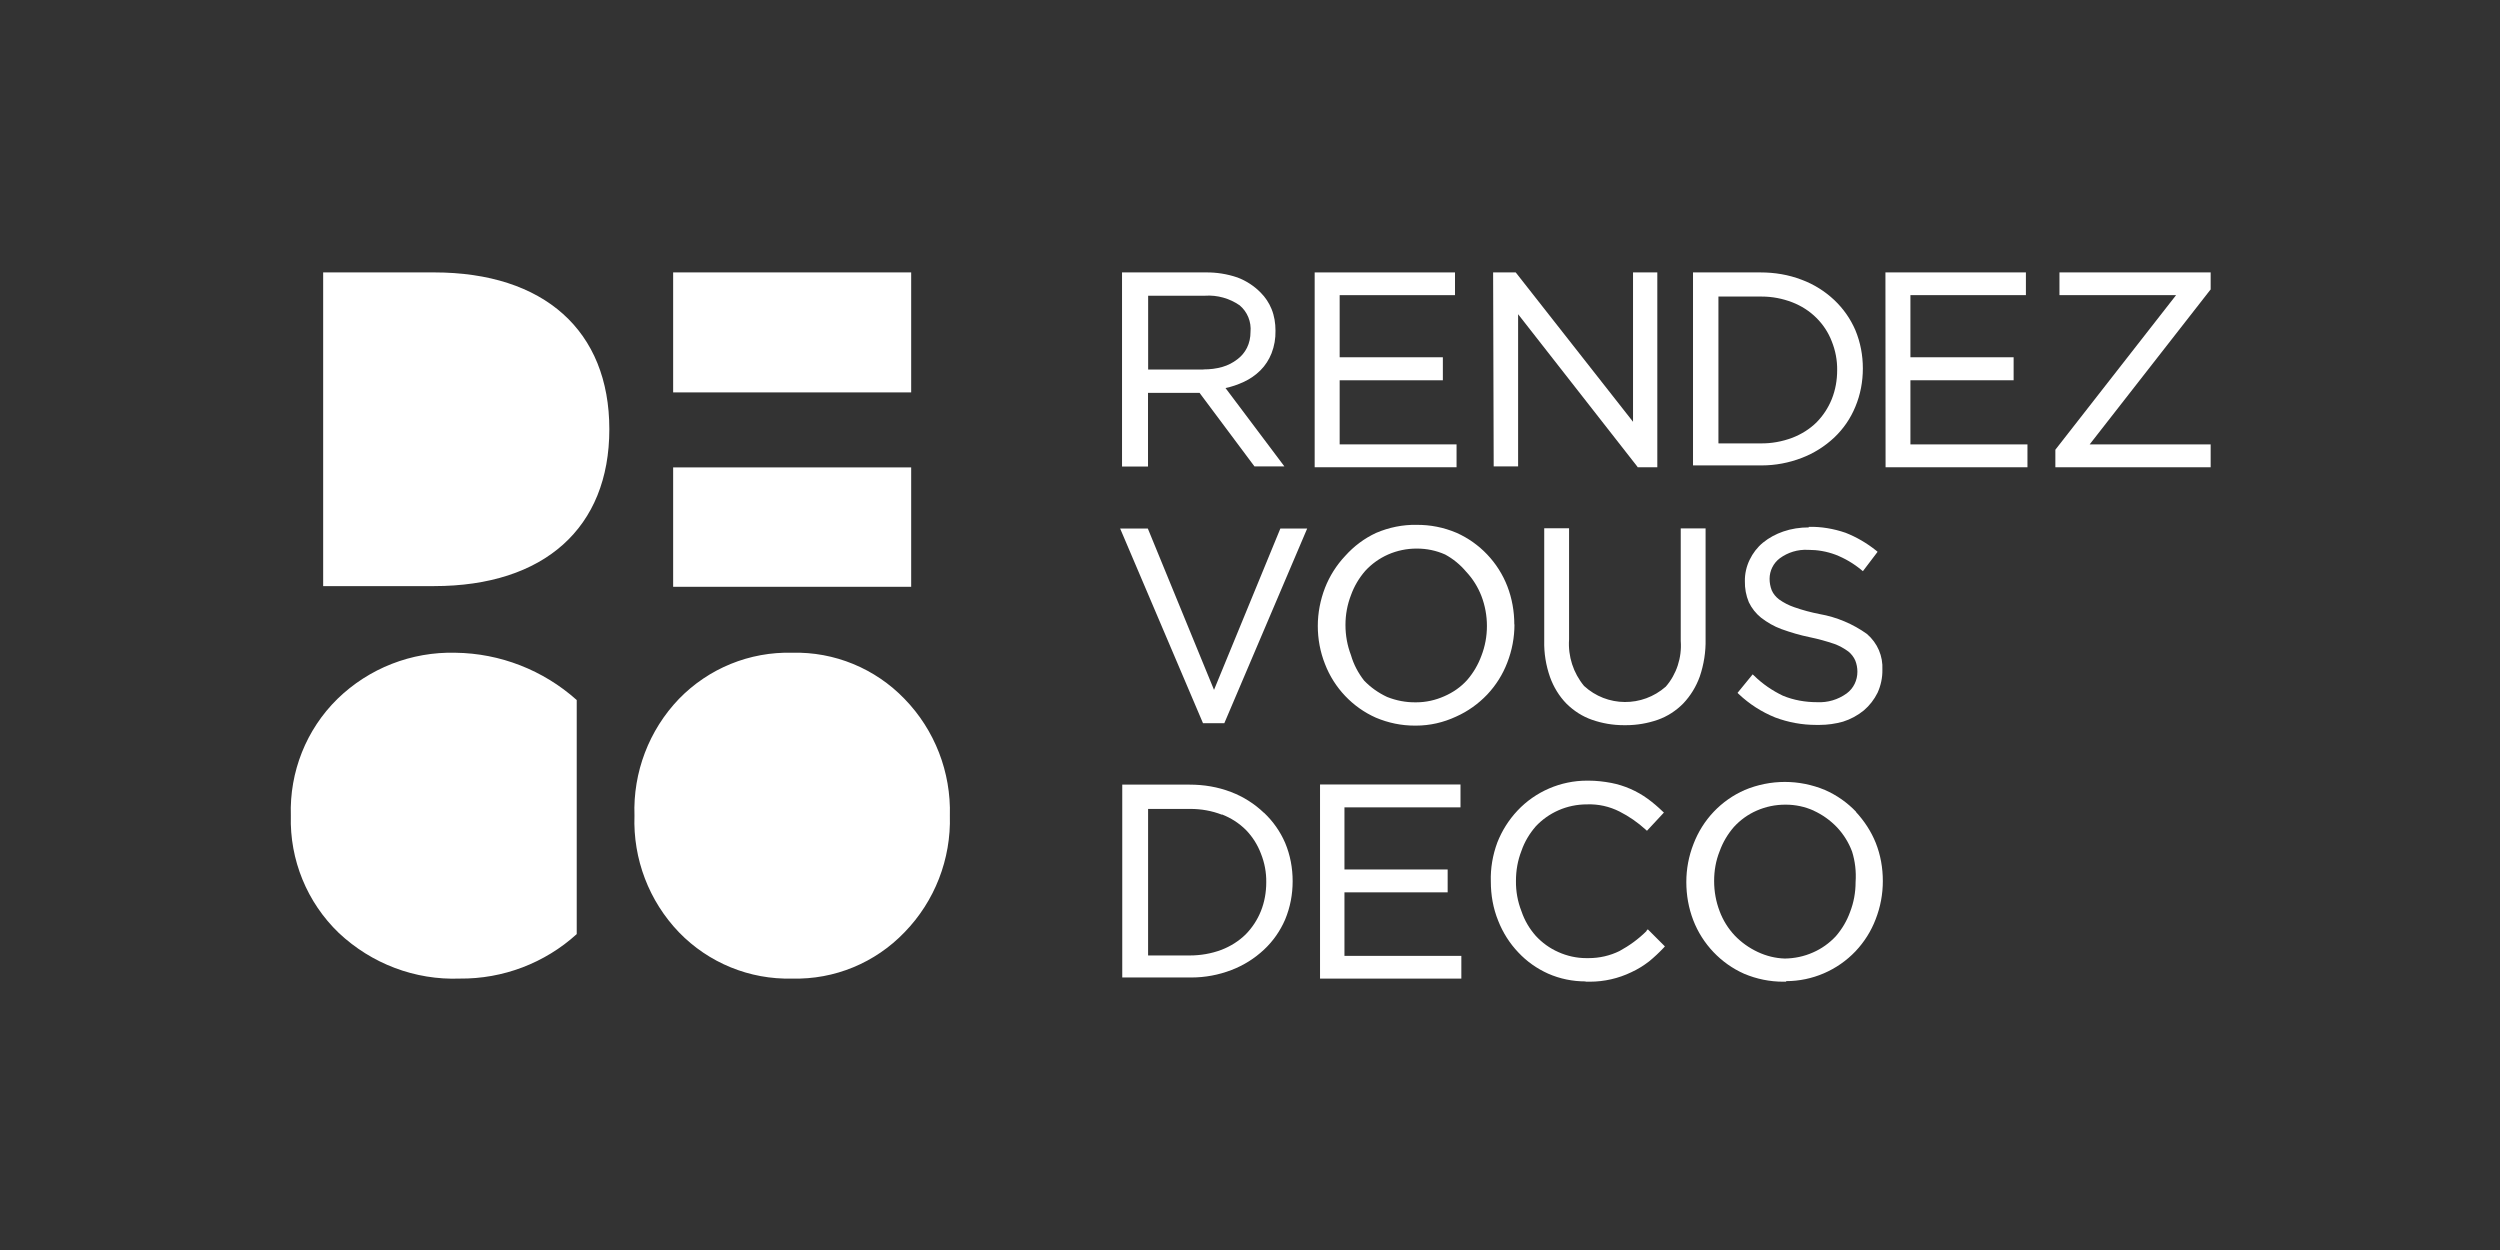
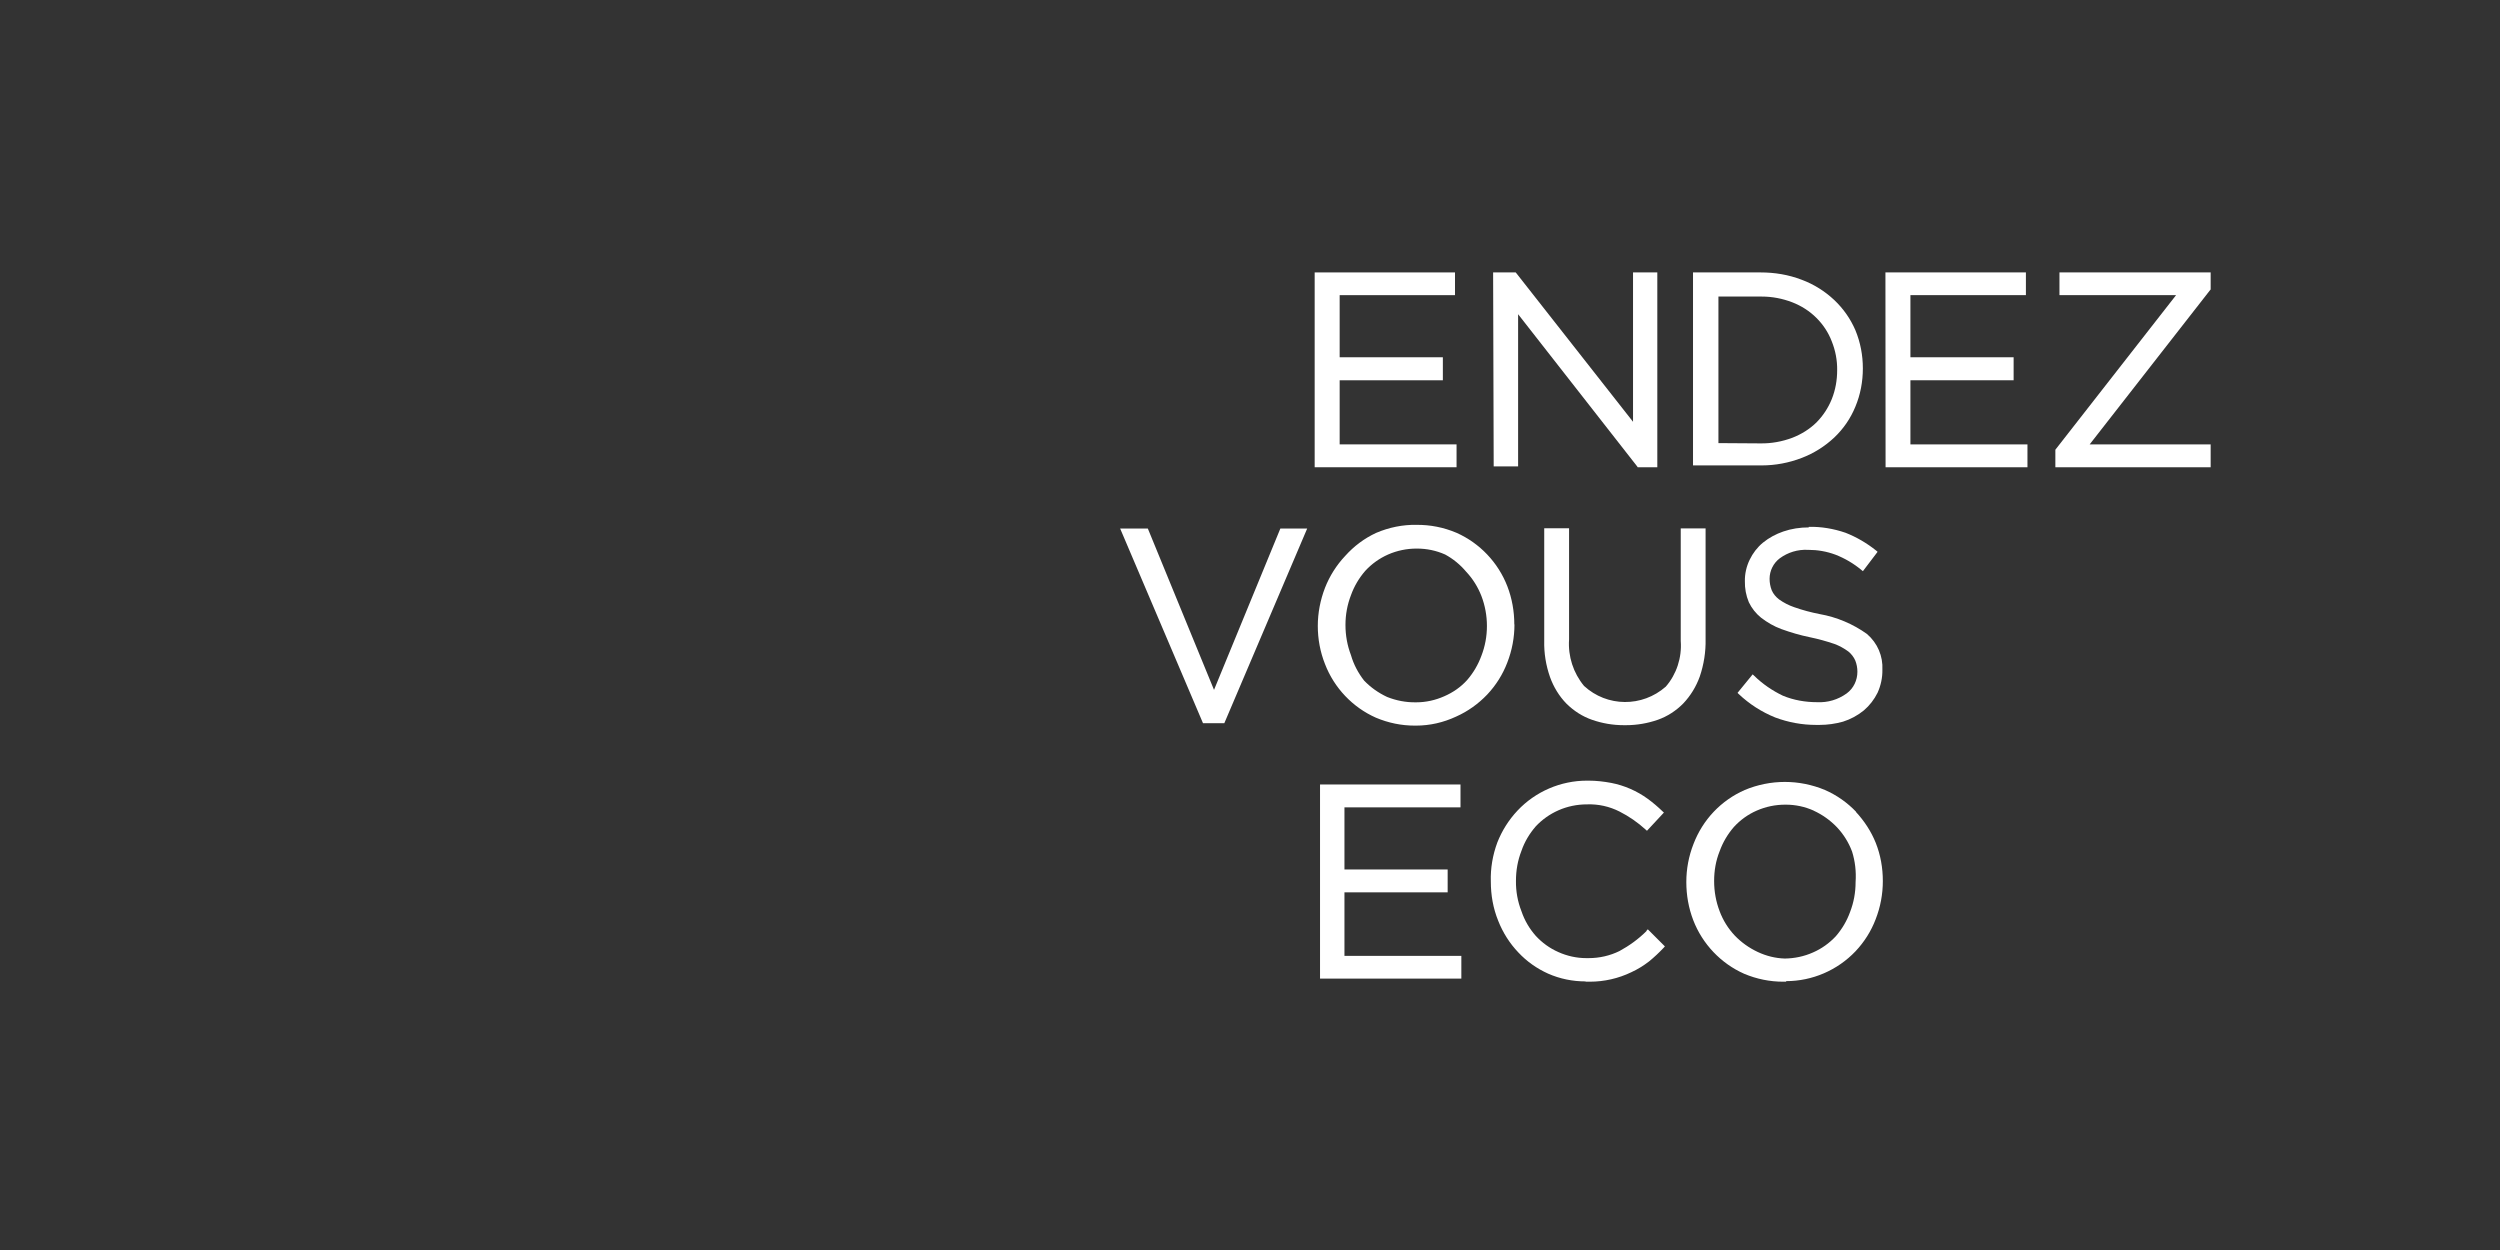
<svg xmlns="http://www.w3.org/2000/svg" fill="none" viewBox="0 0 1024 512" height="512" width="1024">
  <rect x="0" y="0" width="1024" height="512" fill="#333333" stroke="none" />
-   <path fill="white" d="M373.217 111.578V160.731H275.722V111.578H373.275H373.217ZM373.217 191.437V240.358H275.722V191.437H373.275H373.217ZM177.764 111.578C222.869 111.578 249.584 135.461 249.584 175.824C249.584 216.187 222.926 240.069 177.764 240.069H132.37V111.578H177.706H177.764ZM186.554 267.363C204.885 267.594 222.522 274.476 236.227 286.735V382.611C223.1 394.523 205.983 401 188.346 400.826C170.015 401.52 152.205 394.755 138.789 382.149C125.778 369.658 118.608 352.194 119.128 334.095C118.55 316.169 125.431 298.821 138.211 286.272C151.164 273.666 168.57 266.9 186.554 267.363ZM324.47 267.363C341.76 266.9 358.472 273.782 370.5 286.272C382.874 298.994 389.582 316.284 389.062 334.095C389.582 351.905 382.874 369.138 370.5 381.859C358.472 394.408 341.76 401.289 324.47 400.826C307.064 401.289 290.236 394.408 278.093 381.859C265.834 369.08 259.241 351.847 259.878 334.095C259.241 316.342 265.834 299.052 278.093 286.272C290.294 273.724 307.064 266.9 324.47 267.363Z" clip-rule="evenodd" fill-rule="evenodd" />
-   <path fill="white" d="M470.224 160.908H491.33L513.825 191.035H526.084L501.97 158.942C504.515 158.421 507.001 157.554 509.372 156.455C511.916 155.299 514.287 153.679 516.311 151.656C518.277 149.689 519.781 147.319 520.822 144.716C521.978 141.767 522.499 138.645 522.441 135.464C522.441 132.399 521.978 129.392 520.822 126.559C519.781 124.014 518.277 121.759 516.369 119.851C513.709 117.133 510.413 114.994 506.886 113.664C502.664 112.218 498.269 111.524 493.817 111.582H459.583V191.093H470.224V160.966V160.908ZM492.949 151.366H470.281V121.123H493.585C498.616 120.776 503.647 122.222 507.753 125.055C510.933 127.715 512.61 131.821 512.206 136.042C512.206 138.24 511.743 140.495 510.76 142.461C509.835 144.312 508.447 145.989 506.77 147.203C504.977 148.591 502.953 149.632 500.756 150.268C498.212 151.019 495.609 151.309 492.949 151.309V151.366Z" />
  <path fill="white" d="M596.603 182.017H548.723V155.764H590.994V146.338H548.723V120.894H595.967V111.584H538.488V191.385H596.603V182.017Z" />
  <path fill="white" d="M621.818 191.036V128.699L670.624 191.094L670.797 191.383H678.835V111.582H668.889V172.763L621.067 111.871L620.835 111.582H611.583L611.814 191.036H621.818Z" />
-   <path fill="white" d="M721.564 190.633C727.173 190.633 732.725 189.592 737.987 187.568C742.96 185.66 747.47 182.826 751.345 179.183C755.103 175.598 757.995 171.377 759.961 166.577C762.043 161.604 763.026 156.284 763.026 150.906C763.026 145.528 762.043 140.266 759.961 135.235C757.937 130.551 755.046 126.446 751.345 122.918C747.47 119.275 742.96 116.442 737.987 114.591C732.551 112.509 726.942 111.584 721.102 111.584H693.46V190.633H721.102C721.102 190.633 721.448 190.633 721.564 190.633ZM703.869 181.496V121.472H721.102C721.102 121.472 721.448 121.472 721.622 121.472C725.901 121.472 730.122 122.282 734.17 123.843C737.871 125.289 741.225 127.429 744.059 130.262C746.776 132.98 748.916 136.218 750.304 139.861C751.807 143.62 752.559 147.552 752.501 151.658C752.501 155.706 751.807 159.696 750.304 163.455C748.858 167.04 746.776 170.22 744.059 172.996C741.225 175.772 737.871 177.853 734.17 179.299C730.007 180.86 725.612 181.67 721.159 181.612H703.927L703.869 181.496Z" />
+   <path fill="white" d="M721.564 190.633C727.173 190.633 732.725 189.592 737.987 187.568C742.96 185.66 747.47 182.826 751.345 179.183C755.103 175.598 757.995 171.377 759.961 166.577C762.043 161.604 763.026 156.284 763.026 150.906C763.026 145.528 762.043 140.266 759.961 135.235C757.937 130.551 755.046 126.446 751.345 122.918C747.47 119.275 742.96 116.442 737.987 114.591C732.551 112.509 726.942 111.584 721.102 111.584H693.46V190.633H721.102C721.102 190.633 721.448 190.633 721.564 190.633ZM703.869 181.496V121.472H721.102C721.102 121.472 721.448 121.472 721.622 121.472C725.901 121.472 730.122 122.282 734.17 123.843C737.871 125.289 741.225 127.429 744.059 130.262C746.776 132.98 748.916 136.218 750.304 139.861C751.807 143.62 752.559 147.552 752.501 151.658C752.501 155.706 751.807 159.696 750.304 163.455C748.858 167.04 746.776 170.22 744.059 172.996C741.225 175.772 737.871 177.853 734.17 179.299C730.007 180.86 725.612 181.67 721.159 181.612L703.869 181.496Z" />
  <path fill="white" d="M782.508 155.764H824.78V146.338H782.508V120.894H829.811V111.584H772.273L772.331 191.385H830.447V182.017H782.508V155.764Z" />
  <path fill="white" d="M905.486 118.581V111.584H843.554V120.894H891.318L842.05 183.983L841.877 184.214V191.385H905.486V182.017H855.929L905.312 118.755L905.486 118.581Z" />
  <path fill="white" d="M497.26 282.575L470.313 216.884L470.14 216.479H458.806L492.576 295.817L492.75 296.222H501.482L535.426 216.479H524.439L497.26 282.575Z" />
  <path fill="white" d="M620.263 255.808C620.263 250.43 619.338 245.168 617.43 240.195C613.671 230.422 606.096 222.442 596.554 218.221C591.35 216.023 585.856 214.925 580.189 214.982C574.58 214.867 568.913 216.023 563.651 218.279C558.793 220.534 554.572 223.714 550.987 227.704C547.402 231.521 544.626 235.916 542.718 240.773C540.809 245.746 539.769 251.008 539.769 256.386C539.769 261.764 540.752 267.026 542.718 271.999C546.476 281.772 554.052 289.752 563.593 293.973C568.682 296.113 574.002 297.212 579.495 297.212C579.669 297.212 579.842 297.212 579.958 297.212C585.683 297.212 591.234 295.939 596.438 293.511C601.238 291.371 605.517 288.306 609.16 284.49C612.746 280.673 615.521 276.278 617.372 271.421C619.338 266.39 620.321 261.128 620.321 255.75L620.263 255.808ZM591.928 227.126C595.224 228.919 598.115 231.29 600.544 234.181C603.262 237.072 605.344 240.426 606.789 244.127C608.293 248.059 609.045 252.223 609.045 256.386C609.045 260.608 608.293 264.713 606.789 268.588C605.459 272.231 603.493 275.585 600.949 278.534C598.347 281.425 595.166 283.622 591.581 285.184C587.938 286.803 584.064 287.67 580.074 287.67H579.9C575.91 287.728 571.92 286.976 568.161 285.473C564.576 283.796 561.396 281.541 558.736 278.765C556.307 275.642 554.456 272.173 553.358 268.356C551.854 264.424 551.103 260.261 551.103 255.981C551.103 251.76 551.854 247.654 553.358 243.78C554.688 240.079 556.654 236.783 559.198 233.834C561.858 230.943 565.039 228.687 568.566 227.126C572.267 225.507 576.199 224.697 580.247 224.697C580.247 224.697 580.305 224.697 580.363 224.697C584.411 224.697 588.285 225.507 591.928 227.126Z" />
  <path fill="white" d="M698.608 261.876V216.425H688.431V262.57C688.951 269.336 686.696 276.217 682.301 281.248C672.644 289.749 658.246 289.633 648.82 280.959C644.425 275.639 642.228 268.873 642.69 261.934V216.367H632.513V262.454C632.397 267.543 633.207 272.516 634.884 277.316C636.329 281.364 638.642 285.18 641.649 288.245C644.656 291.194 648.126 293.449 652.116 294.837C656.279 296.283 660.616 297.035 665.069 297.035C665.416 297.035 665.763 297.035 666.052 297.035C670.447 297.035 674.842 296.283 679.005 294.837C682.938 293.449 686.523 291.136 689.472 288.129C692.479 284.949 694.734 281.248 696.238 277.085C697.915 272.111 698.724 266.965 698.608 261.761V261.876Z" />
  <path fill="white" d="M740.898 216.025C737.313 216.025 733.786 216.546 730.432 217.702C727.425 218.743 724.591 220.246 722.105 222.27C719.792 224.179 717.941 226.607 716.669 229.267C715.339 231.985 714.645 235.05 714.703 238.057C714.645 241.006 715.166 243.897 716.322 246.673C717.479 249.102 719.214 251.299 721.295 252.976C723.84 254.942 726.615 256.561 729.622 257.66C733.439 259.048 737.371 260.205 741.361 261.014C744.715 261.708 748.069 262.633 751.307 263.732C753.389 264.484 755.355 265.582 757.09 266.855C758.304 267.838 759.287 269.11 759.923 270.555C760.502 272.001 760.791 273.562 760.791 275.124C760.791 278.651 759.229 281.947 756.396 284.029C752.868 286.573 748.647 287.846 744.252 287.614C739.511 287.614 734.711 286.805 730.258 284.954C725.921 282.872 721.931 280.155 718.462 276.743L717.883 276.222L711.696 283.798L712.159 284.26C716.496 288.366 721.527 291.604 727.078 293.86C732.456 295.883 738.123 296.924 743.848 296.924C744.021 296.924 744.137 296.924 744.31 296.924C744.657 296.924 744.946 296.924 745.293 296.924C748.532 296.924 751.77 296.462 754.892 295.594C758.015 294.611 760.906 293.05 763.451 290.968C765.822 288.944 767.672 286.516 769.06 283.74C770.39 280.791 771.084 277.552 771.026 274.372C771.315 268.763 769.06 263.443 764.723 259.684C758.998 255.578 752.29 252.745 745.351 251.531C741.824 250.837 738.296 249.911 734.884 248.697C732.687 247.945 730.547 246.847 728.697 245.517C727.425 244.534 726.326 243.261 725.69 241.758C725.112 240.254 724.823 238.693 724.823 237.074C724.823 233.778 726.384 230.655 728.986 228.689C732.282 226.26 736.388 224.988 740.551 225.22H740.667C744.484 225.22 748.185 225.856 751.77 227.186C755.644 228.689 759.287 230.829 762.468 233.489L763.046 233.951L769.06 226.029L768.539 225.566C764.723 222.502 760.502 220.015 755.933 218.223C751.076 216.546 745.929 215.678 740.841 215.794L740.898 216.025Z" />
-   <path fill="white" d="M517.733 332.951C513.8 329.192 509.232 326.301 504.201 324.393C498.765 322.311 493.099 321.386 487.316 321.386H459.675V400.377H488.01C493.619 400.377 499.17 399.336 504.432 397.312C509.406 395.404 513.916 392.57 517.79 388.927C521.491 385.457 524.383 381.294 526.406 376.61C528.488 371.579 529.471 366.317 529.471 360.939C529.471 355.561 528.488 350.241 526.406 345.268C524.383 340.584 521.491 336.478 517.79 332.951H517.733ZM500.5 333.587C504.201 335.033 507.555 337.172 510.389 340.006C513.049 342.782 515.073 345.962 516.46 349.605C517.964 353.364 518.716 357.296 518.658 361.402C518.658 365.45 517.964 369.44 516.46 373.198C515.015 376.784 512.933 379.964 510.215 382.74C507.382 385.515 504.028 387.597 500.327 389.043C496.163 390.604 491.768 391.356 487.316 391.356H470.257V331.332H487.489C492 331.332 496.337 332.084 500.5 333.703V333.587Z" />
  <path fill="white" d="M550.688 365.504H592.959V356.136H550.688V330.693H598.221V321.325H540.684V400.836H598.568V391.526H550.688V365.504Z" />
  <path fill="white" d="M674.425 381.341C671.129 384.638 667.371 387.355 663.323 389.553C659.448 391.461 655.111 392.444 650.774 392.444C650.37 392.444 650.023 392.444 649.676 392.444C645.801 392.444 641.869 391.577 638.284 389.958C634.757 388.396 631.634 386.141 629.032 383.308C626.43 380.358 624.463 377.004 623.191 373.246C621.63 369.256 620.878 365.092 620.936 360.813C620.936 356.592 621.63 352.486 623.191 348.496C624.463 344.795 626.487 341.441 629.032 338.492C631.692 335.659 634.814 333.461 638.342 331.9C641.985 330.281 646.033 329.471 650.023 329.471C654.707 329.298 659.275 330.338 663.381 332.42C667.255 334.386 670.84 336.873 674.079 339.822L674.599 340.285L681.538 332.825L681.018 332.362C679.109 330.512 677.086 328.777 674.946 327.216C670.493 323.978 665.347 321.722 659.969 320.681C656.904 320.103 653.781 319.756 650.717 319.756C650.485 319.756 650.254 319.756 649.965 319.756C639.267 319.756 628.916 324.209 621.572 332.015C617.987 335.832 615.211 340.227 613.303 345.084C611.395 350.231 610.469 355.666 610.643 361.102C610.643 366.596 611.568 371.974 613.65 377.12C615.558 381.978 618.334 386.372 621.919 390.131C625.389 393.832 629.494 396.723 634.12 398.805C638.978 400.945 644.182 401.985 649.444 401.985V402.101H649.907C650.312 402.101 650.717 402.101 651.179 402.101C657.078 402.101 662.918 400.771 668.18 398.227C670.725 397.07 673.153 395.567 675.409 393.832C677.548 392.097 679.572 390.189 681.48 388.165L681.943 387.645L674.946 380.648L674.425 381.168V381.341Z" />
  <path fill="white" d="M760.281 332.538C756.638 328.721 752.359 325.714 747.501 323.575C736.919 319.18 725.238 319.18 714.656 323.575C704.941 327.854 697.481 335.718 693.665 345.664C691.699 350.695 690.716 355.9 690.716 361.277C690.716 366.655 691.641 371.917 693.549 376.891C697.308 386.663 704.883 394.643 714.425 398.865C719.513 401.004 724.891 402.103 730.385 402.103C730.558 402.103 730.732 402.103 730.905 402.103H731.599V401.872C742.297 401.872 752.648 397.419 760.05 389.612C763.635 385.796 766.411 381.401 768.261 376.544C770.227 371.513 771.21 366.25 771.21 360.873C771.21 355.495 770.285 350.233 768.319 345.259C766.411 340.518 763.635 336.296 760.165 332.538H760.281ZM742.933 332.075C746.461 333.694 749.699 336.007 752.417 338.841C755.134 341.732 757.216 345.086 758.604 348.787C759.876 352.835 760.339 357.056 760.05 361.335C760.05 365.557 759.298 369.662 757.795 373.537C756.464 377.238 754.498 380.534 751.954 383.483C749.294 386.316 746.171 388.571 742.586 390.133C738.943 391.752 735.069 392.562 731.079 392.619C727.204 392.504 723.503 391.578 720.034 389.959C716.449 388.282 713.268 386.027 710.55 383.194C707.832 380.302 705.751 376.948 704.363 373.247C702.859 369.315 702.108 365.152 702.108 360.873C702.108 356.651 702.802 352.546 704.363 348.671C705.693 344.97 707.659 341.674 710.203 338.725C712.863 335.834 715.986 333.579 719.571 332.017C723.272 330.398 727.204 329.589 731.252 329.589C731.252 329.589 731.368 329.589 731.426 329.589C735.416 329.589 739.29 330.398 742.991 332.075H742.933Z" />
</svg>